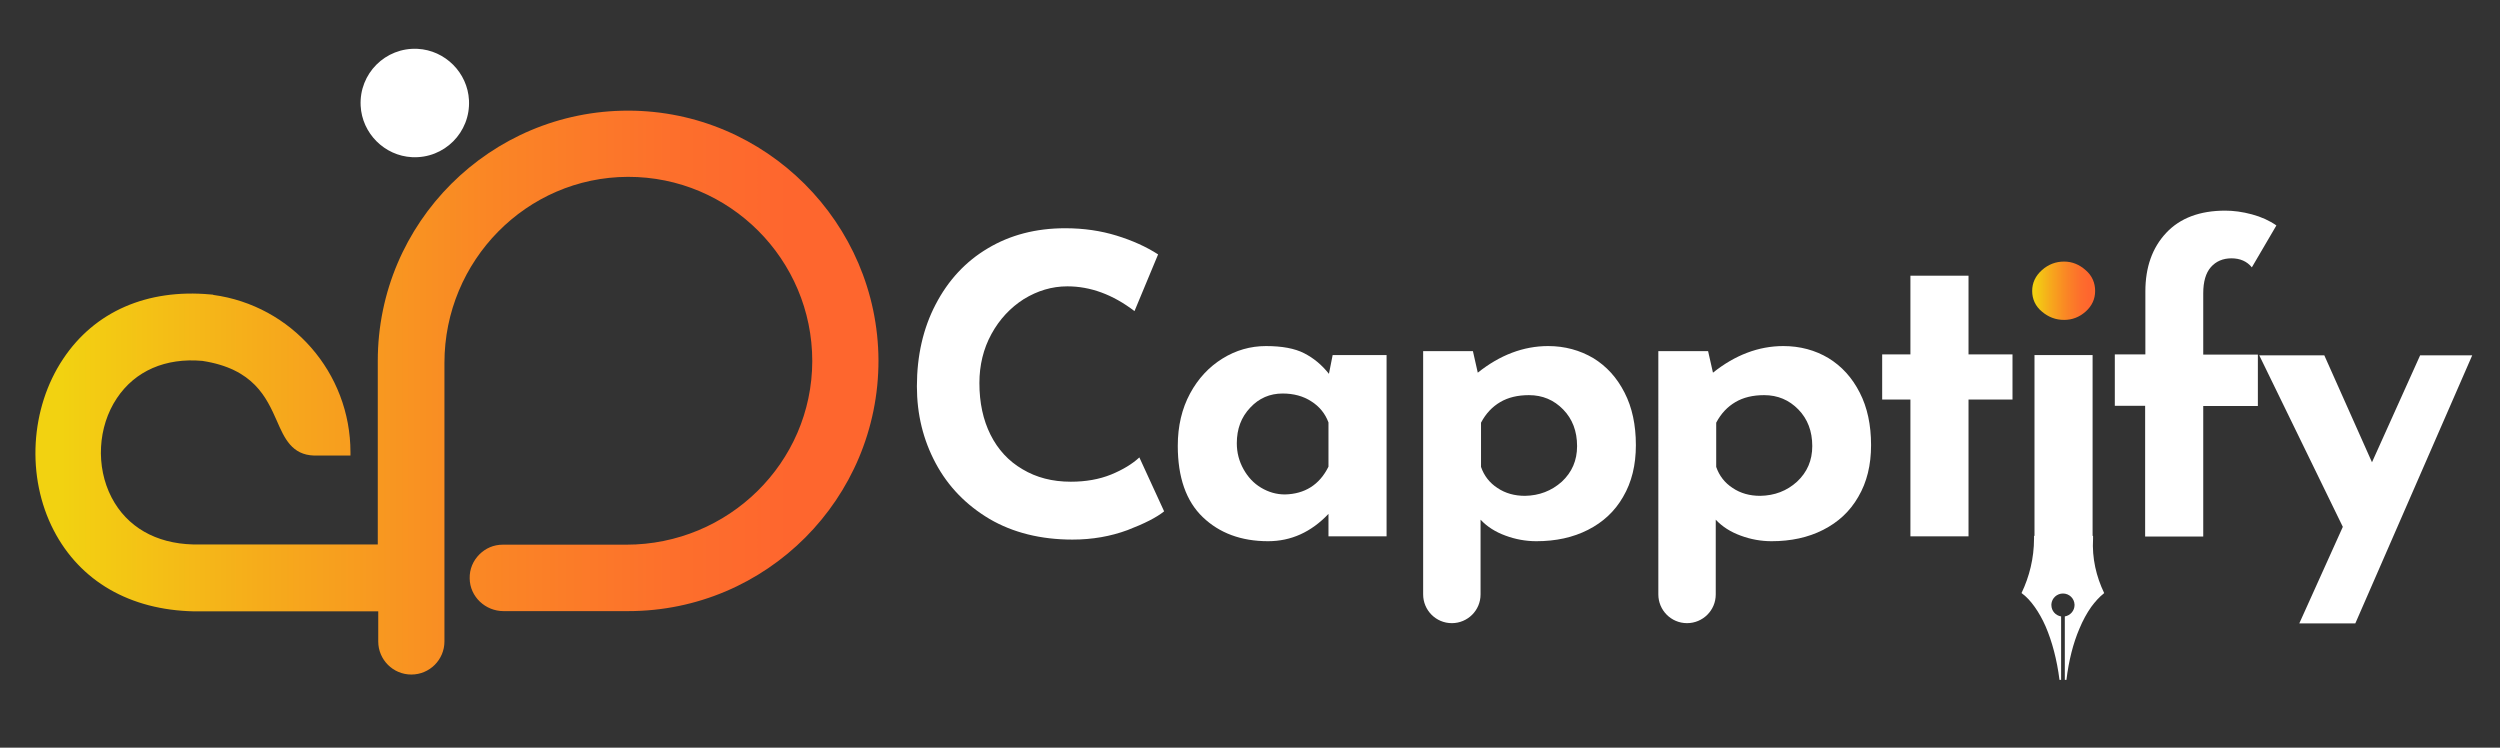
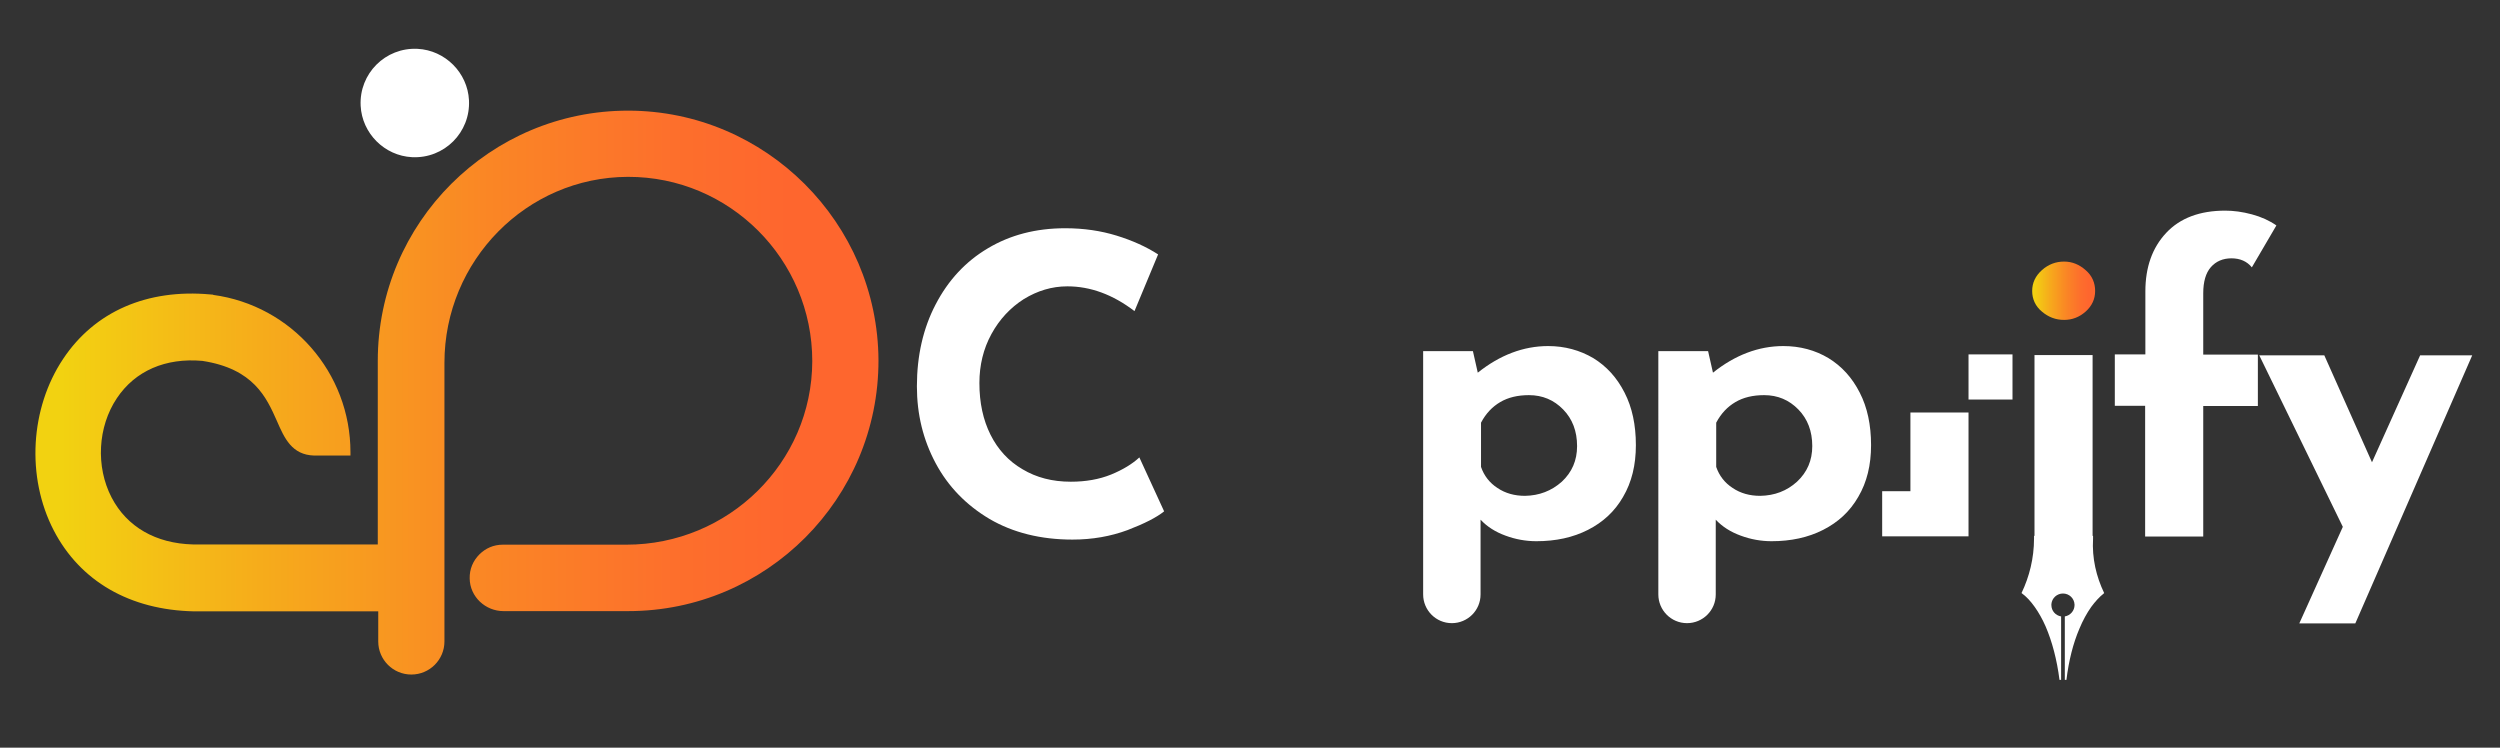
<svg xmlns="http://www.w3.org/2000/svg" id="Layer_1" x="0px" y="0px" viewBox="0 0 1080 323" style="enable-background:new 0 0 1080 323;" xml:space="preserve">
  <rect x="0" y="0" width="1080" height="323" fill="#333333" stroke="none" />
  <style type="text/css">	.st0{fill:url(#SVGID_1_);}	.st1{fill:#FFFFFF;}	.st2{fill-rule:evenodd;clip-rule:evenodd;fill:url(#SVGID_00000019674769011893381680000012768970395864560788_);}	.st3{fill:url(#SVGID_00000059293683348087785170000002495555948156244132_);}	.st4{fill:url(#SVGID_00000024702523941914929510000008479244046225827261_);}</style>
  <g>
    <g>
      <linearGradient id="SVGID_1_" gradientUnits="userSpaceOnUse" x1="163.198" y1="267.647" x2="163.203" y2="267.647">
        <stop offset="3.115780e-02" style="stop-color:#F2D211" />
        <stop offset="0.179" style="stop-color:#F1BE15" />
        <stop offset="0.489" style="stop-color:#EF981D" />
        <stop offset="0.738" style="stop-color:#ED8121" />
        <stop offset="0.895" style="stop-color:#ED7823" />
      </linearGradient>
      <path class="st0" d="M163.2,267.4c0,0.3,0,0.6,0,0.9V267C163.2,267.1,163.2,267.3,163.2,267.4z" />
      <path class="st1" d="M155.8,45.7c-0.7-13.9,10.7-25.3,24.6-24.6c11.9,0.6,21.6,10.3,22.2,22.2c0.7,13.9-10.7,25.3-24.6,24.6   C166.1,67.3,156.4,57.6,155.8,45.7z" />
      <linearGradient id="SVGID_00000015345657322516357270000017127017981422602898_" gradientUnits="userSpaceOnUse" x1="163.187" y1="266.505" x2="163.198" y2="266.505">
        <stop offset="3.115780e-02" style="stop-color:#F2D211" />
        <stop offset="0.179" style="stop-color:#F1BE15" />
        <stop offset="0.489" style="stop-color:#EF981D" />
        <stop offset="0.738" style="stop-color:#ED8121" />
        <stop offset="0.895" style="stop-color:#ED7823" />
      </linearGradient>
      <path style="fill-rule:evenodd;clip-rule:evenodd;fill:url(#SVGID_00000015345657322516357270000017127017981422602898_);" d="   M163.2,266.1v0.9C163.2,266.7,163.2,266.4,163.2,266.1L163.2,266.1z" />
    </g>
    <g>
      <path class="st1" d="M487.1,229c-7.3,2.7-15.2,4.1-23.8,4.1c-13.7,0-25.7-3-35.8-8.9c-10.1-6-17.9-14-23.3-24.1   c-5.4-10.1-8.1-21.1-8.1-33.2c0-13.2,2.7-25.1,8.1-35.4c5.4-10.4,12.9-18.5,22.5-24.2c9.7-5.8,20.8-8.7,33.5-8.7   c8,0,15.4,1.1,22.2,3.2c6.8,2.1,12.8,4.8,17.9,8.1l-10.2,24.5c-9.4-7.2-19.1-10.7-29-10.7c-6.7,0-12.9,1.9-18.8,5.5   c-5.8,3.7-10.5,8.7-14,15.1c-3.5,6.4-5.2,13.5-5.2,21.2c0,8.5,1.6,15.9,4.8,22.3c3.2,6.4,7.8,11.4,13.8,14.9   c6,3.6,12.9,5.4,20.9,5.4c6.4,0,12.2-1,17.4-3.1c5.1-2.1,9.2-4.6,12.2-7.4l10.7,23.3C499.7,223.5,494.4,226.2,487.1,229z" />
-       <path class="st1" d="M599,153.5v78.2h-25.1V222c-7.5,7.9-16.2,11.8-26.1,11.8c-11.6,0-21-3.5-28.2-10.4   c-7.2-6.9-10.8-17.2-10.8-30.8c0-8.6,1.8-16.1,5.3-22.6c3.5-6.5,8.2-11.5,14-15.1c5.8-3.6,12.1-5.4,18.8-5.4   c6.9,0,12.4,1,16.5,3.1c4.1,2.1,7.6,5,10.7,8.9l1.6-8.1H599z M573.9,201.6v-19.1c-1.4-3.8-3.9-6.9-7.4-9.1   c-3.5-2.3-7.7-3.4-12.4-3.4c-5.5,0-10.2,2-14,6.1c-3.9,4.1-5.8,9.2-5.8,15.4c0,4.1,1,7.8,2.9,11.2c1.9,3.4,4.4,6.1,7.6,8   c3.2,1.9,6.6,2.9,10.3,2.9C563.6,213.4,570,209.5,573.9,201.6z" />
      <path class="st1" d="M688.3,154.7c5.7,3.5,10.2,8.4,13.5,14.9c3.3,6.4,4.9,14,4.9,22.7c0,8.6-1.8,16-5.5,22.3   c-3.6,6.3-8.7,11-15.2,14.3c-6.5,3.3-13.9,4.9-22.3,4.9c-4.5,0-9-0.8-13.3-2.4c-4.4-1.6-8-3.9-10.8-6.9v32.3   c0,6.9-5.6,12.4-12.4,12.4h0c-6.9,0-12.4-5.6-12.4-12.4V151.7h21.5l2.1,9.3c9.5-7.6,19.7-11.5,30.4-11.5   C676,149.5,682.5,151.3,688.3,154.7z M674.7,208.1c4.4-4.1,6.6-9.2,6.6-15.4c0-6.4-2-11.7-6-15.8c-4-4.1-8.9-6.2-14.8-6.2   c-4.9,0-9,1-12.4,3s-6.2,4.9-8.3,8.9v19.1c1.3,3.8,3.7,6.9,7.1,9.1c3.4,2.3,7.4,3.4,11.9,3.4C664.9,214.1,670.2,212.1,674.7,208.1   z" />
      <path class="st1" d="M789.9,154.7c5.7,3.5,10.2,8.4,13.5,14.9c3.3,6.4,4.9,14,4.9,22.7c0,8.6-1.8,16-5.5,22.3   c-3.6,6.3-8.7,11-15.2,14.3c-6.5,3.3-13.9,4.9-22.3,4.9c-4.5,0-9-0.8-13.3-2.4c-4.4-1.6-8-3.9-10.8-6.9v32.3   c0,6.9-5.6,12.4-12.4,12.4l0,0c-6.9,0-12.4-5.6-12.4-12.4V151.7h21.5l2.1,9.3c9.5-7.6,19.7-11.5,30.4-11.5   C777.7,149.5,784.2,151.3,789.9,154.7z M776.3,208.1c4.4-4.1,6.6-9.2,6.6-15.4c0-6.4-2-11.7-6-15.8c-4-4.1-8.9-6.2-14.8-6.2   c-4.9,0-9,1-12.4,3c-3.4,2-6.2,4.9-8.3,8.9v19.1c1.3,3.8,3.7,6.9,7.1,9.1c3.4,2.3,7.4,3.4,11.9,3.4   C766.6,214.1,771.9,212.1,776.3,208.1z" />
-       <path class="st1" d="M850.4,119.1v34h19v19.5h-19v59.1h-25.1v-59.1h-12.2v-19.5h12.2v-34H850.4z" />
+       <path class="st1" d="M850.4,119.1v34h19v19.5h-19v59.1h-25.1h-12.2v-19.5h12.2v-34H850.4z" />
      <linearGradient id="SVGID_00000057869422802076311670000010794879758242429580_" gradientUnits="userSpaceOnUse" x1="877.95" y1="125.642" x2="905.151" y2="125.642">
        <stop offset="3.115780e-02" style="stop-color:#F2D211" />
        <stop offset="0.267" style="stop-color:#F6AC1B" />
        <stop offset="0.539" style="stop-color:#FA8625" />
        <stop offset="0.758" style="stop-color:#FD6F2C" />
        <stop offset="0.895" style="stop-color:#FE662E" />
      </linearGradient>
      <path style="fill:url(#SVGID_00000057869422802076311670000010794879758242429580_);" d="M901,116.7c-2.7-2.4-5.8-3.7-9.3-3.7   c-3.6,0-6.8,1.2-9.6,3.7c-2.8,2.5-4.2,5.5-4.2,9s1.4,6.6,4.2,8.9c2.8,2.4,6,3.6,9.6,3.6c3.5,0,6.6-1.2,9.3-3.6   c2.7-2.4,4.1-5.4,4.1-8.9S903.8,119.1,901,116.7z" />
      <path class="st1" d="M909,256.2c0,0-0.1,0.1-0.1,0.1c0,0-0.1,0.1-0.1,0.1c-1.9,1.5-3.7,3.5-5.4,5.8c-1.9,2.7-3.6,5.8-5.1,9.4   c-2.7,6.3-4.6,13.8-5.6,22.1h-0.7v-27.4c2.4-0.4,4.2-2.5,4.2-4.9c0-0.1,0-0.1,0-0.2c-0.1-2.7-2.3-4.8-5-4.8c-2.6,0-4.8,2-5,4.6   c0,0.1,0,0.3,0,0.4c0,2.5,1.8,4.5,4.2,4.9v27.4h-0.7c-1.1-8.7-3.2-16.6-6-23.1c-1.4-3.2-3-6-4.7-8.4c-1.7-2.4-3.6-4.5-5.7-6   c0,0,0,0,0,0c3.4-7.1,5.4-15.1,5.4-23.5c0-0.4,0-0.8,0-1.2h0.2v-78.1h25.1v78.1h0.2c0,0.4,0,0.8,0,1.2   C903.7,241.2,905.6,249.1,909,256.2z" />
      <path class="st1" d="M926.8,175.3h-13.2v-22.2h13.2v-27.2c0-10.5,3-18.9,9-25.3c6-6.4,14.5-9.6,25.5-9.6c3.6,0,7.4,0.5,11.5,1.6   c4.1,1.1,7.6,2.7,10.6,4.8l-10.6,18.1c-2.1-2.6-5.1-3.9-8.8-3.9c-3.7,0-6.7,1.3-8.9,3.8c-2.2,2.5-3.3,6.3-3.3,11.3v26.5h23.6v22.2   h-23.6v56.4h-25.1V175.3z" />
      <path class="st1" d="M1068,153.5l-50.5,115.8h-24.2l18.8-41.7L976,153.5h28.1l20.6,46.2l20.8-46.2H1068z" />
    </g>
    <g>
      <linearGradient id="SVGID_00000127759693076903688540000008069550621101927071_" gradientUnits="userSpaceOnUse" x1="15.032" y1="169.559" x2="379.356" y2="169.559">
        <stop offset="3.115780e-02" style="stop-color:#F2D211" />
        <stop offset="0.267" style="stop-color:#F6AC1B" />
        <stop offset="0.539" style="stop-color:#FA8625" />
        <stop offset="0.758" style="stop-color:#FD6F2C" />
        <stop offset="0.895" style="stop-color:#FE662E" />
      </linearGradient>
      <path style="fill:url(#SVGID_00000127759693076903688540000008069550621101927071_);" d="M271.5,47.8   c-59.7-0.1-108.3,48.4-108.3,108.1v79.3H83.4c-16.1-0.4-28.6-7.6-35.2-20.3c-6.9-13.3-6-30.5,2.3-42.9c7.9-11.8,21-17.5,36.9-16.1   c22.2,3.4,27.7,15.8,32.2,25.9c3.3,7.6,6.5,14.7,16.1,15h15.7v-1.4c0-34.4-25.4-63.4-59.3-68v-0.1l-1.2-0.1   c-27.4-2.5-50,7.4-63.6,27.8c-14.3,21.4-16,51.1-4.1,74.1c11.4,22,32.9,34.4,60.5,35h79.7v13c0,7.9,6.4,14.3,14.3,14.3h0   c7.9,0,14.3-6.4,14.3-14.3V156.7c0-44,35.4-80.2,79.3-80.3c43.9-0.1,79.6,35.7,79.6,79.6c-0.1,44-36.3,79.3-80.3,79.3h-53.4   c-4,0-7.5,1.6-10.1,4.2c-2.7,2.7-4.3,6.3-4.2,10.4c0.1,7.9,6.8,14.1,14.6,14.1h53.9c59.7,0,108.2-48.6,108.1-108.4   C379.2,96.3,330.8,47.9,271.5,47.8z" />
    </g>
  </g>
</svg>